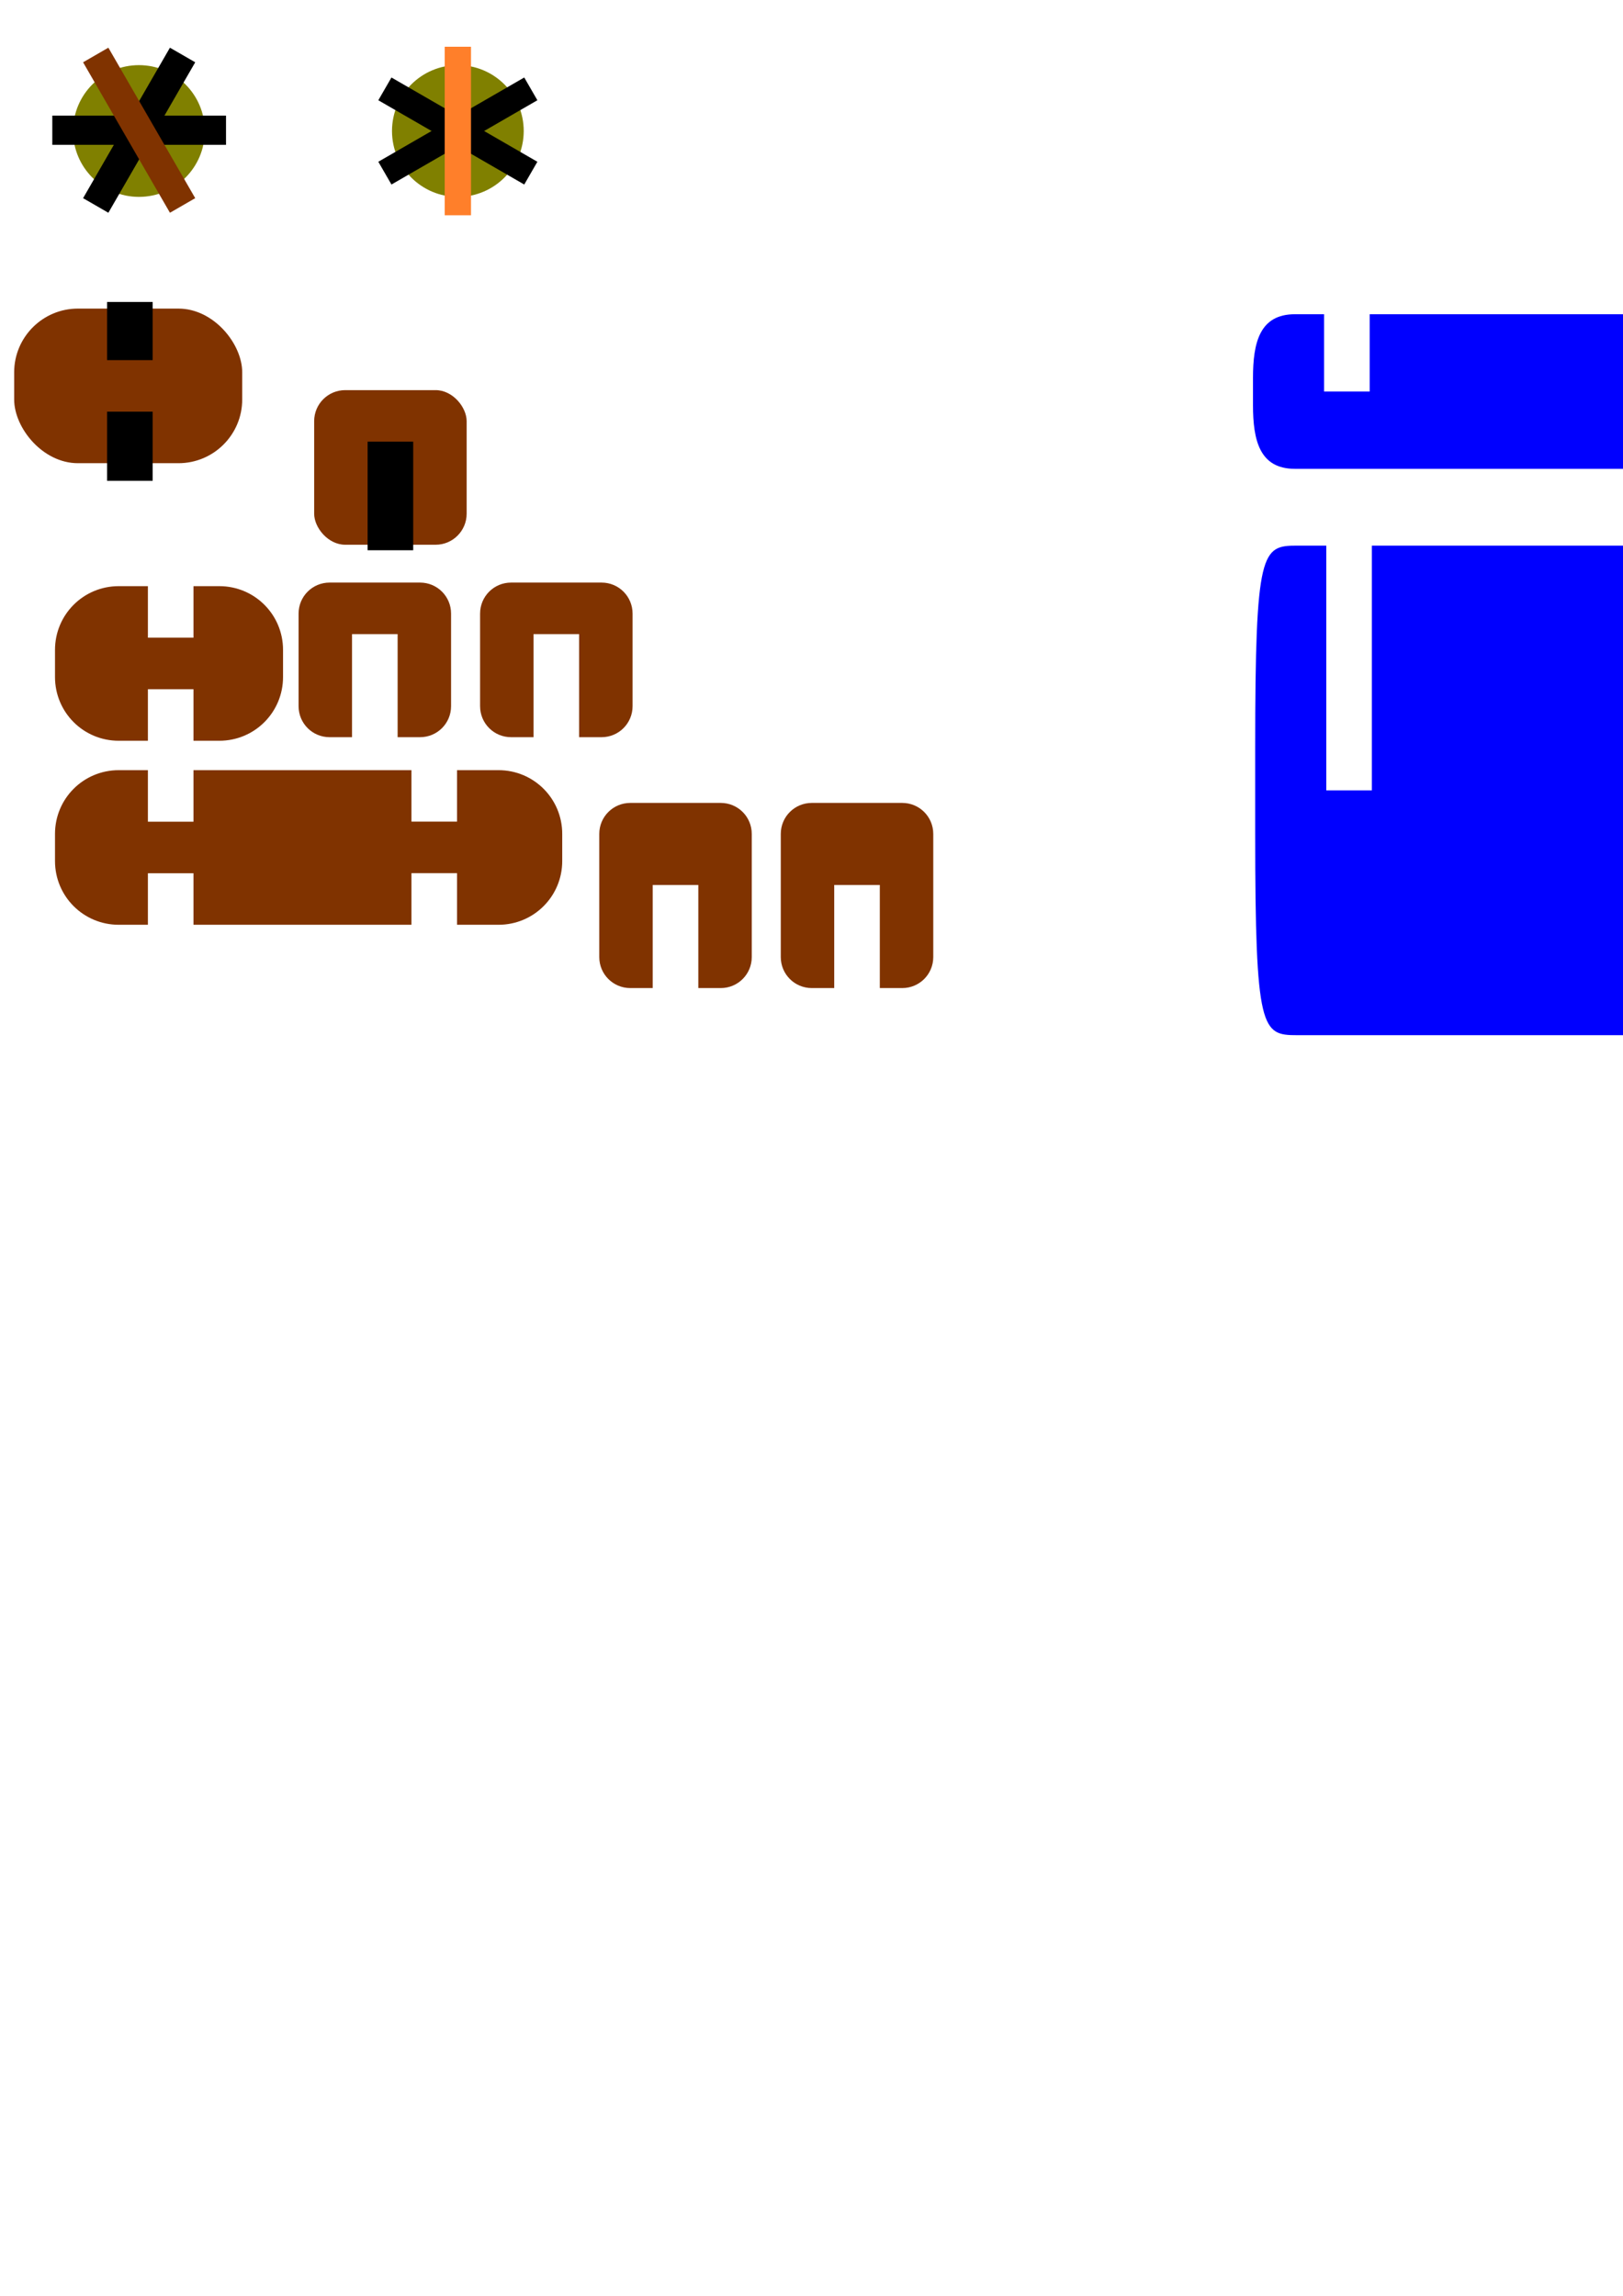
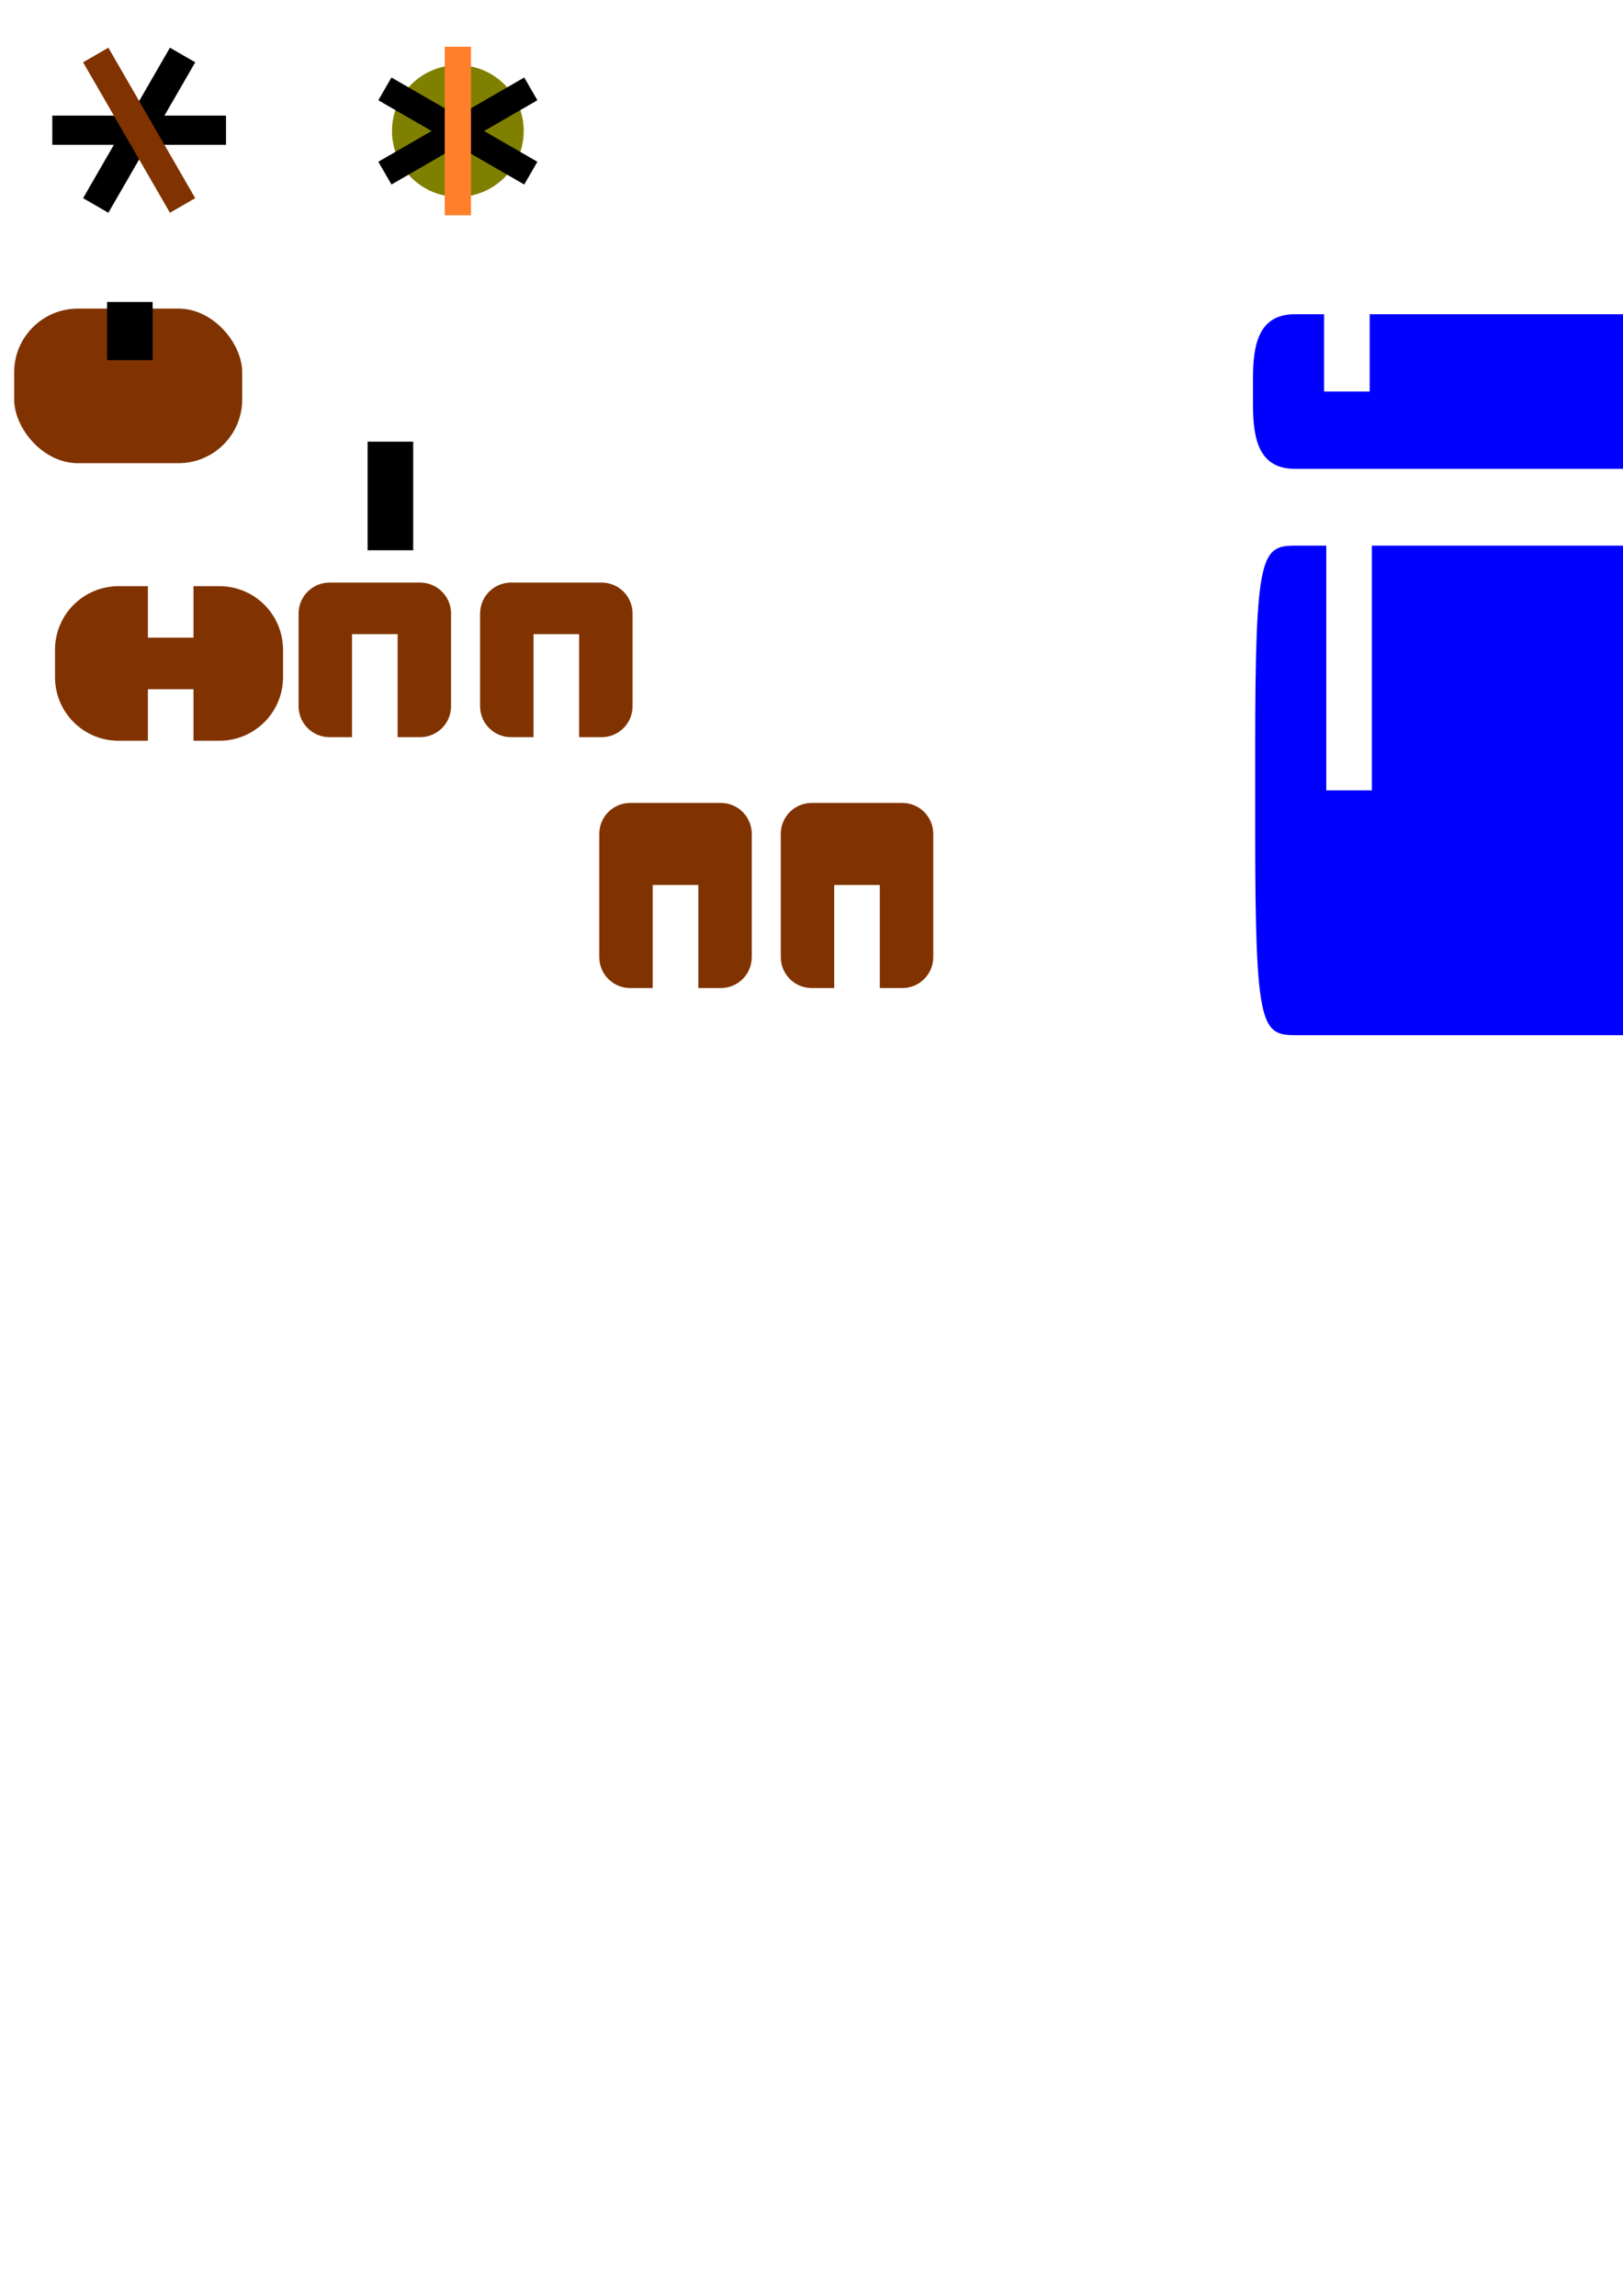
<svg xmlns="http://www.w3.org/2000/svg" xmlns:ns1="http://www.inkscape.org/namespaces/inkscape" xmlns:ns2="http://sodipodi.sourceforge.net/DTD/sodipodi-0.dtd" width="210mm" height="297mm" viewBox="0 0 744.094 1052.362" id="svg2" version="1.1" ns1:version="0.91 r13725" ns2:docname="hexcross-v2.svg">
  <defs id="defs4" />
  <ns2:namedview id="base" pagecolor="#ffffff" bordercolor="#666666" borderopacity="1.0" ns1:pageopacity="0.0" ns1:pageshadow="2" ns1:zoom="0.98994949" ns1:cx="559.56445" ns1:cy="718.08641" ns1:document-units="mm" ns1:current-layer="layer1" showgrid="false" units="mm" ns1:window-width="1920" ns1:window-height="1051" ns1:window-x="0" ns1:window-y="0" ns1:window-maximized="1" />
  <g ns1:label="Layer 1" ns1:groupmode="layer" id="layer1">
    <path id="path3380" d="m 593.677,144.039 c -16.188,0 -19.221,13.032 -19.221,29.221 l 0,12.424 c 0,16.188 3.032,29.223 19.221,29.223 l 236.197,0 0,-35.433 20.906,0 0,35.433 19.006,0 c 16.188,0 17.221,-13.034 17.221,-29.223 l 0,-12.424 c 0,-16.188 -1.032,-29.221 -17.221,-29.221 l -241.834,0 0,35.434 -20.906,0 2e-4,-35.434 z" style="fill:#0000ff;stroke:none;stroke-width:1;stroke-miterlimit:10;stroke-dasharray:none" ns1:connector-curvature="0" ns2:nodetypes="ssscccccssscccccs" />
    <path ns2:nodetypes="ssscccccssscccccs" ns1:connector-curvature="0" style="fill:#0000ff;stroke:none;stroke-width:1;stroke-miterlimit:10;stroke-dasharray:none" d="m 594.687,250.105 c -16.188,0 -19.221,1.873 -19.221,92.531 l 0,39.342 c 0,90.67 3.032,92.537 19.221,92.537 l 236.197,0 0,-112.204 20.906,0 0,112.204 19.006,0 c 16.188,0 17.221,-0.869 17.221,-92.537 l 0,-39.342 c 0,-91.669 -1.032,-92.531 -17.221,-92.531 l -241.834,0 0,112.207 -20.906,0 2e-4,-112.207 z" id="path3382" />
-     <circle style="fill:#808000;stroke:none;stroke-width:1;stroke-miterlimit:10;stroke-dasharray:none" id="path4136-3" cx="63.695" cy="60.053" r="30.194" />
    <rect style="fill:#000000;stroke:none;stroke-width:1;stroke-miterlimit:10;stroke-dasharray:none" id="rect4138-1" width="79.647" height="13.383" x="23.976" y="53.004" />
    <rect style="fill:#803300;stroke:none;stroke-width:1;stroke-miterlimit:10;stroke-dasharray:none" id="rect4142-6" width="104.551" height="70.866" x="6.495" y="141.456" ry="29.221" />
    <rect y="78.408" x="-59.622" height="13.383" width="79.647" id="rect4148-0" style="fill:#000000;stroke:none;stroke-width:1;stroke-miterlimit:10;stroke-dasharray:none" transform="matrix(0.5,-0.866,0.866,0.5,0,0)" />
    <rect transform="matrix(-0.5,-0.866,0.866,-0.5,0,0)" style="fill:#803300;stroke:none;stroke-width:1;stroke-miterlimit:10;stroke-dasharray:none" id="rect4150-2" width="79.647" height="13.383" x="-123.421" y="18.712" />
    <circle r="30.194" cy="60.053" cx="209.914" id="circle4177-0" style="fill:#808000;stroke:none;stroke-width:1;stroke-miterlimit:10;stroke-dasharray:none" />
    <rect style="fill:#000000;fill-opacity:1;stroke:none;stroke-width:0.999;stroke-miterlimit:4;stroke-dasharray:none;stroke-opacity:1" id="rect4179-7" width="12.047" height="77.253" x="46.926" y="173.191" transform="matrix(0.5,-0.866,0.866,0.5,0,0)" />
    <rect transform="matrix(-0.5,-0.866,0.866,-0.5,0,0)" y="113.138" x="-162.988" height="77.253" width="12.047" id="rect4181-1" style="fill:#000000;fill-opacity:1;stroke:none;stroke-width:0.999;stroke-miterlimit:4;stroke-dasharray:none;stroke-opacity:1" />
    <rect y="21.426" x="203.891" height="77.253" width="12.047" id="rect4729-2" style="fill:#ff7f2a;fill-opacity:1;stroke:none;stroke-width:0.999;stroke-miterlimit:4;stroke-dasharray:none;stroke-opacity:1" />
-     <rect style="fill:#000000;fill-opacity:1;stroke:none;stroke-width:0.999;stroke-miterlimit:4;stroke-dasharray:none;stroke-opacity:1" id="rect4183-1" width="20.906" height="31.703" x="49.085" y="188.7" />
    <rect y="138.425" x="49.085" height="26.653" width="20.906" id="rect4187-3" style="fill:#000000;fill-opacity:1;stroke:none;stroke-width:0.999;stroke-miterlimit:4;stroke-dasharray:none;stroke-opacity:1" />
-     <rect ry="14.221" y="178.831" x="144.034" height="70.866" width="69.908" id="rect4189-0" style="fill:#803300;stroke:none;stroke-width:1;stroke-miterlimit:10;stroke-dasharray:none" />
    <rect style="fill:#000000;fill-opacity:1;stroke:none;stroke-width:0.999;stroke-miterlimit:4;stroke-dasharray:none;stroke-opacity:1" id="rect4193-2" width="20.906" height="49.776" x="168.535" y="-252.229" transform="scale(1,-1)" />
    <path style="fill:#803300;stroke:none;stroke-width:1;stroke-miterlimit:10;stroke-dasharray:none" d="m 54.435,268.685 c -16.188,0 -29.221,13.032 -29.221,29.221 l 0,12.424 c 0,16.188 13.032,29.223 29.221,29.223 l 13.369,0 0,-23.623 20.906,0 0,23.623 11.834,0 c 16.188,0 29.221,-13.034 29.221,-29.223 l 0,-12.424 c 0,-16.188 -13.032,-29.221 -29.221,-29.221 l -11.834,0 0,23.623 -20.906,0 0,-23.623 -13.369,0 z" id="rect4234-2" ns1:connector-curvature="0" />
    <path style="fill:#803300;stroke:none;stroke-width:1;stroke-miterlimit:10;stroke-dasharray:none" d="m 151.111,267.045 c -7.878,0 -14.221,6.342 -14.221,14.221 l 0,42.426 c 0,7.878 6.342,14.221 14.221,14.221 l 10.281,0 0,-47.244 20.904,0 0,47.244 10.281,0 c 7.878,0 14.221,-6.342 14.221,-14.221 l 0,-42.426 c 0,-7.878 -6.342,-14.221 -14.221,-14.221 l -41.467,0 z" id="rect4240-7" ns1:connector-curvature="0" />
    <path id="path4247-5" d="m 234.326,267.045 c -7.878,0 -14.221,6.342 -14.221,14.221 l 0,42.426 c 0,7.878 6.342,14.221 14.221,14.221 l 10.281,0 0,-47.244 20.904,0 0,47.244 10.281,0 c 7.878,0 14.221,-6.342 14.221,-14.221 l 0,-42.426 c 0,-7.878 -6.342,-14.221 -14.221,-14.221 l -41.467,0 z" style="fill:#803300;stroke:none;stroke-width:1;stroke-miterlimit:10;stroke-dasharray:none" ns1:connector-curvature="0" />
-     <path ns1:connector-curvature="0" style="fill:#803300;stroke:none;stroke-width:1;stroke-miterlimit:10;stroke-dasharray:none" d="m 54.435,353.033 c -16.188,0 -29.221,13.032 -29.221,29.221 l 0,12.424 c 0,16.188 13.032,29.223 29.221,29.223 l 13.369,0 0,-23.623 20.906,0 0,23.623 99.922,0 0,-23.664 20.906,0 0,23.664 19.006,0 c 16.188,0 29.221,-13.034 29.221,-29.223 l 0,-12.424 c 0,-16.188 -13.032,-29.221 -29.221,-29.221 l -19.006,0 0,23.582 -20.906,0 0,-23.582 -99.922,0 0,23.623 -20.906,0 0,-23.623 -13.369,0 z" id="path4249-1" />
    <path ns1:connector-curvature="0" id="path4272-1" d="m 288.969,368.045 c -7.878,0 -14.221,6.342 -14.221,14.221 l 0,56.426 c 0,7.878 6.342,14.221 14.221,14.221 l 10.281,0 0,-47.244 20.904,0 0,47.244 10.281,0 c 7.878,0 14.221,-6.342 14.221,-14.221 l 0,-56.426 c 0,-7.878 -6.342,-14.221 -14.221,-14.221 z" style="fill:#803300;stroke:none;stroke-width:1;stroke-miterlimit:10;stroke-dasharray:none" ns2:nodetypes="ssssccccsssss" />
    <path ns1:connector-curvature="0" style="fill:#803300;stroke:none;stroke-width:1;stroke-miterlimit:10;stroke-dasharray:none" d="m 372.183,368.045 c -7.878,0 -14.221,6.342 -14.221,14.221 l 0,56.426 c 0,7.878 6.342,14.221 14.221,14.221 l 10.281,0 0,-47.244 20.904,0 0,47.244 10.281,0 c 7.878,0 14.221,-6.342 14.221,-14.221 l 0,-56.426 c 0,-7.878 -6.342,-14.221 -14.221,-14.221 z" id="path4274-4" ns2:nodetypes="ssssccccsssss" />
  </g>
</svg>